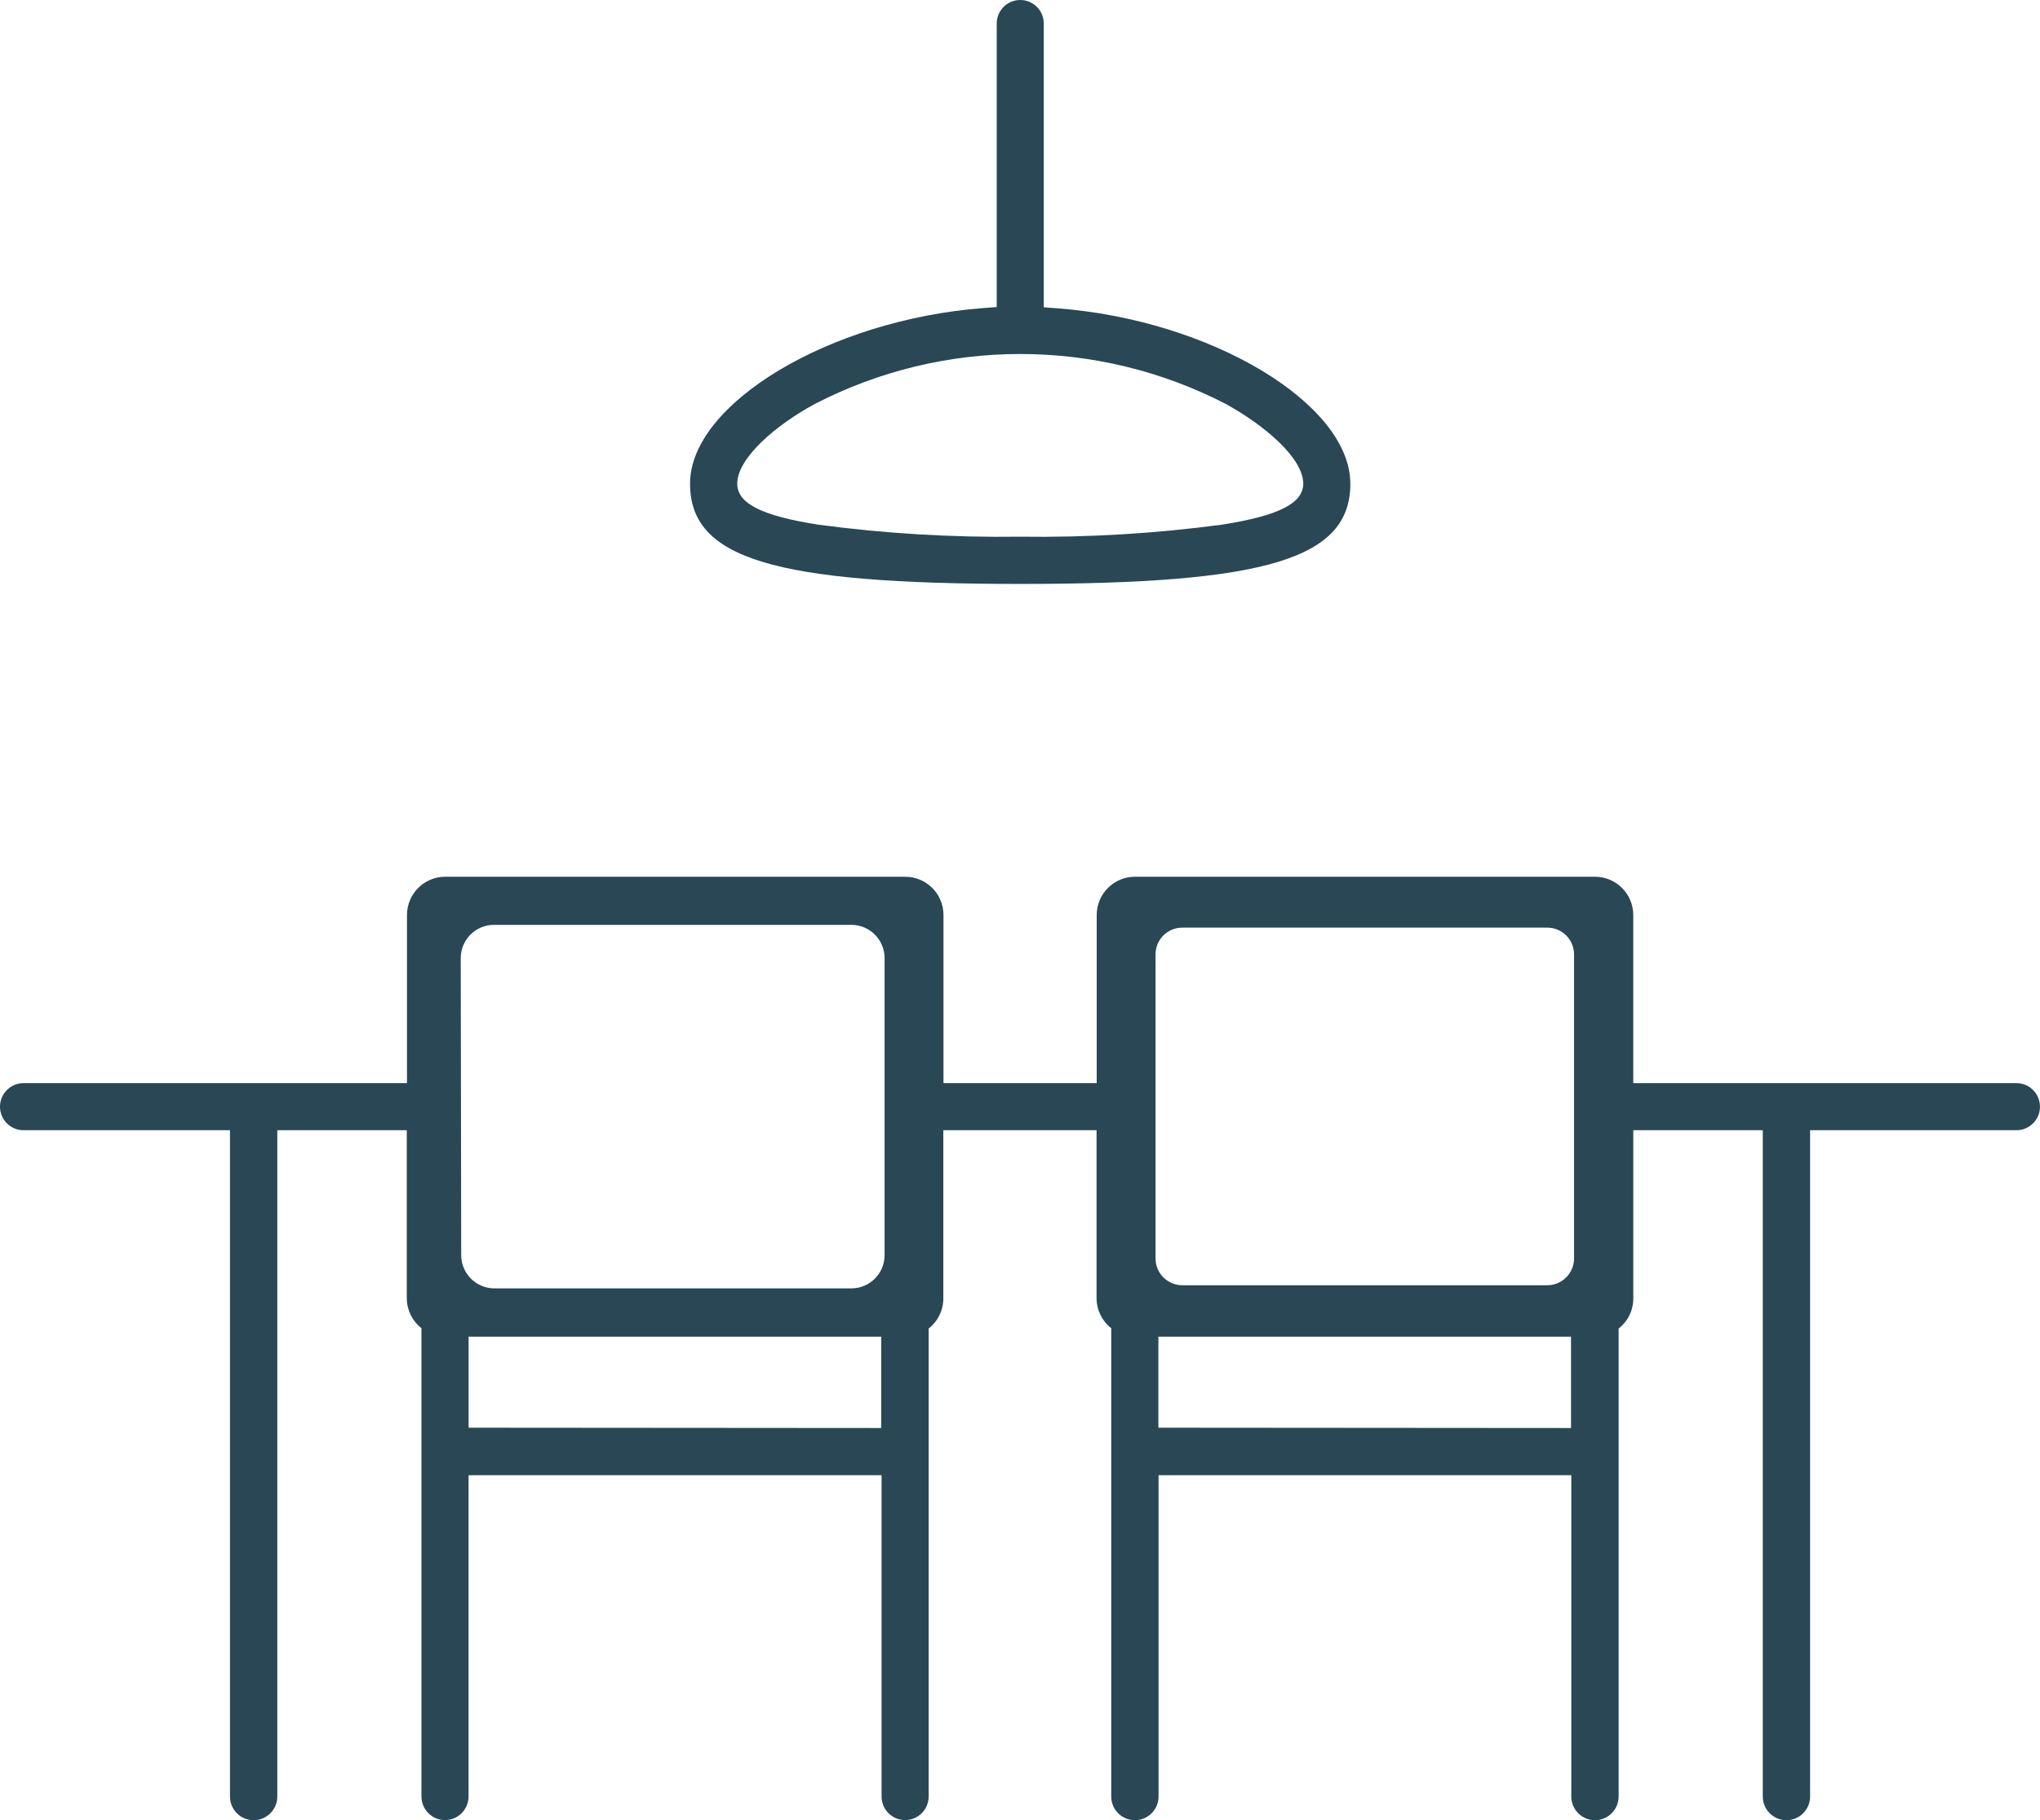
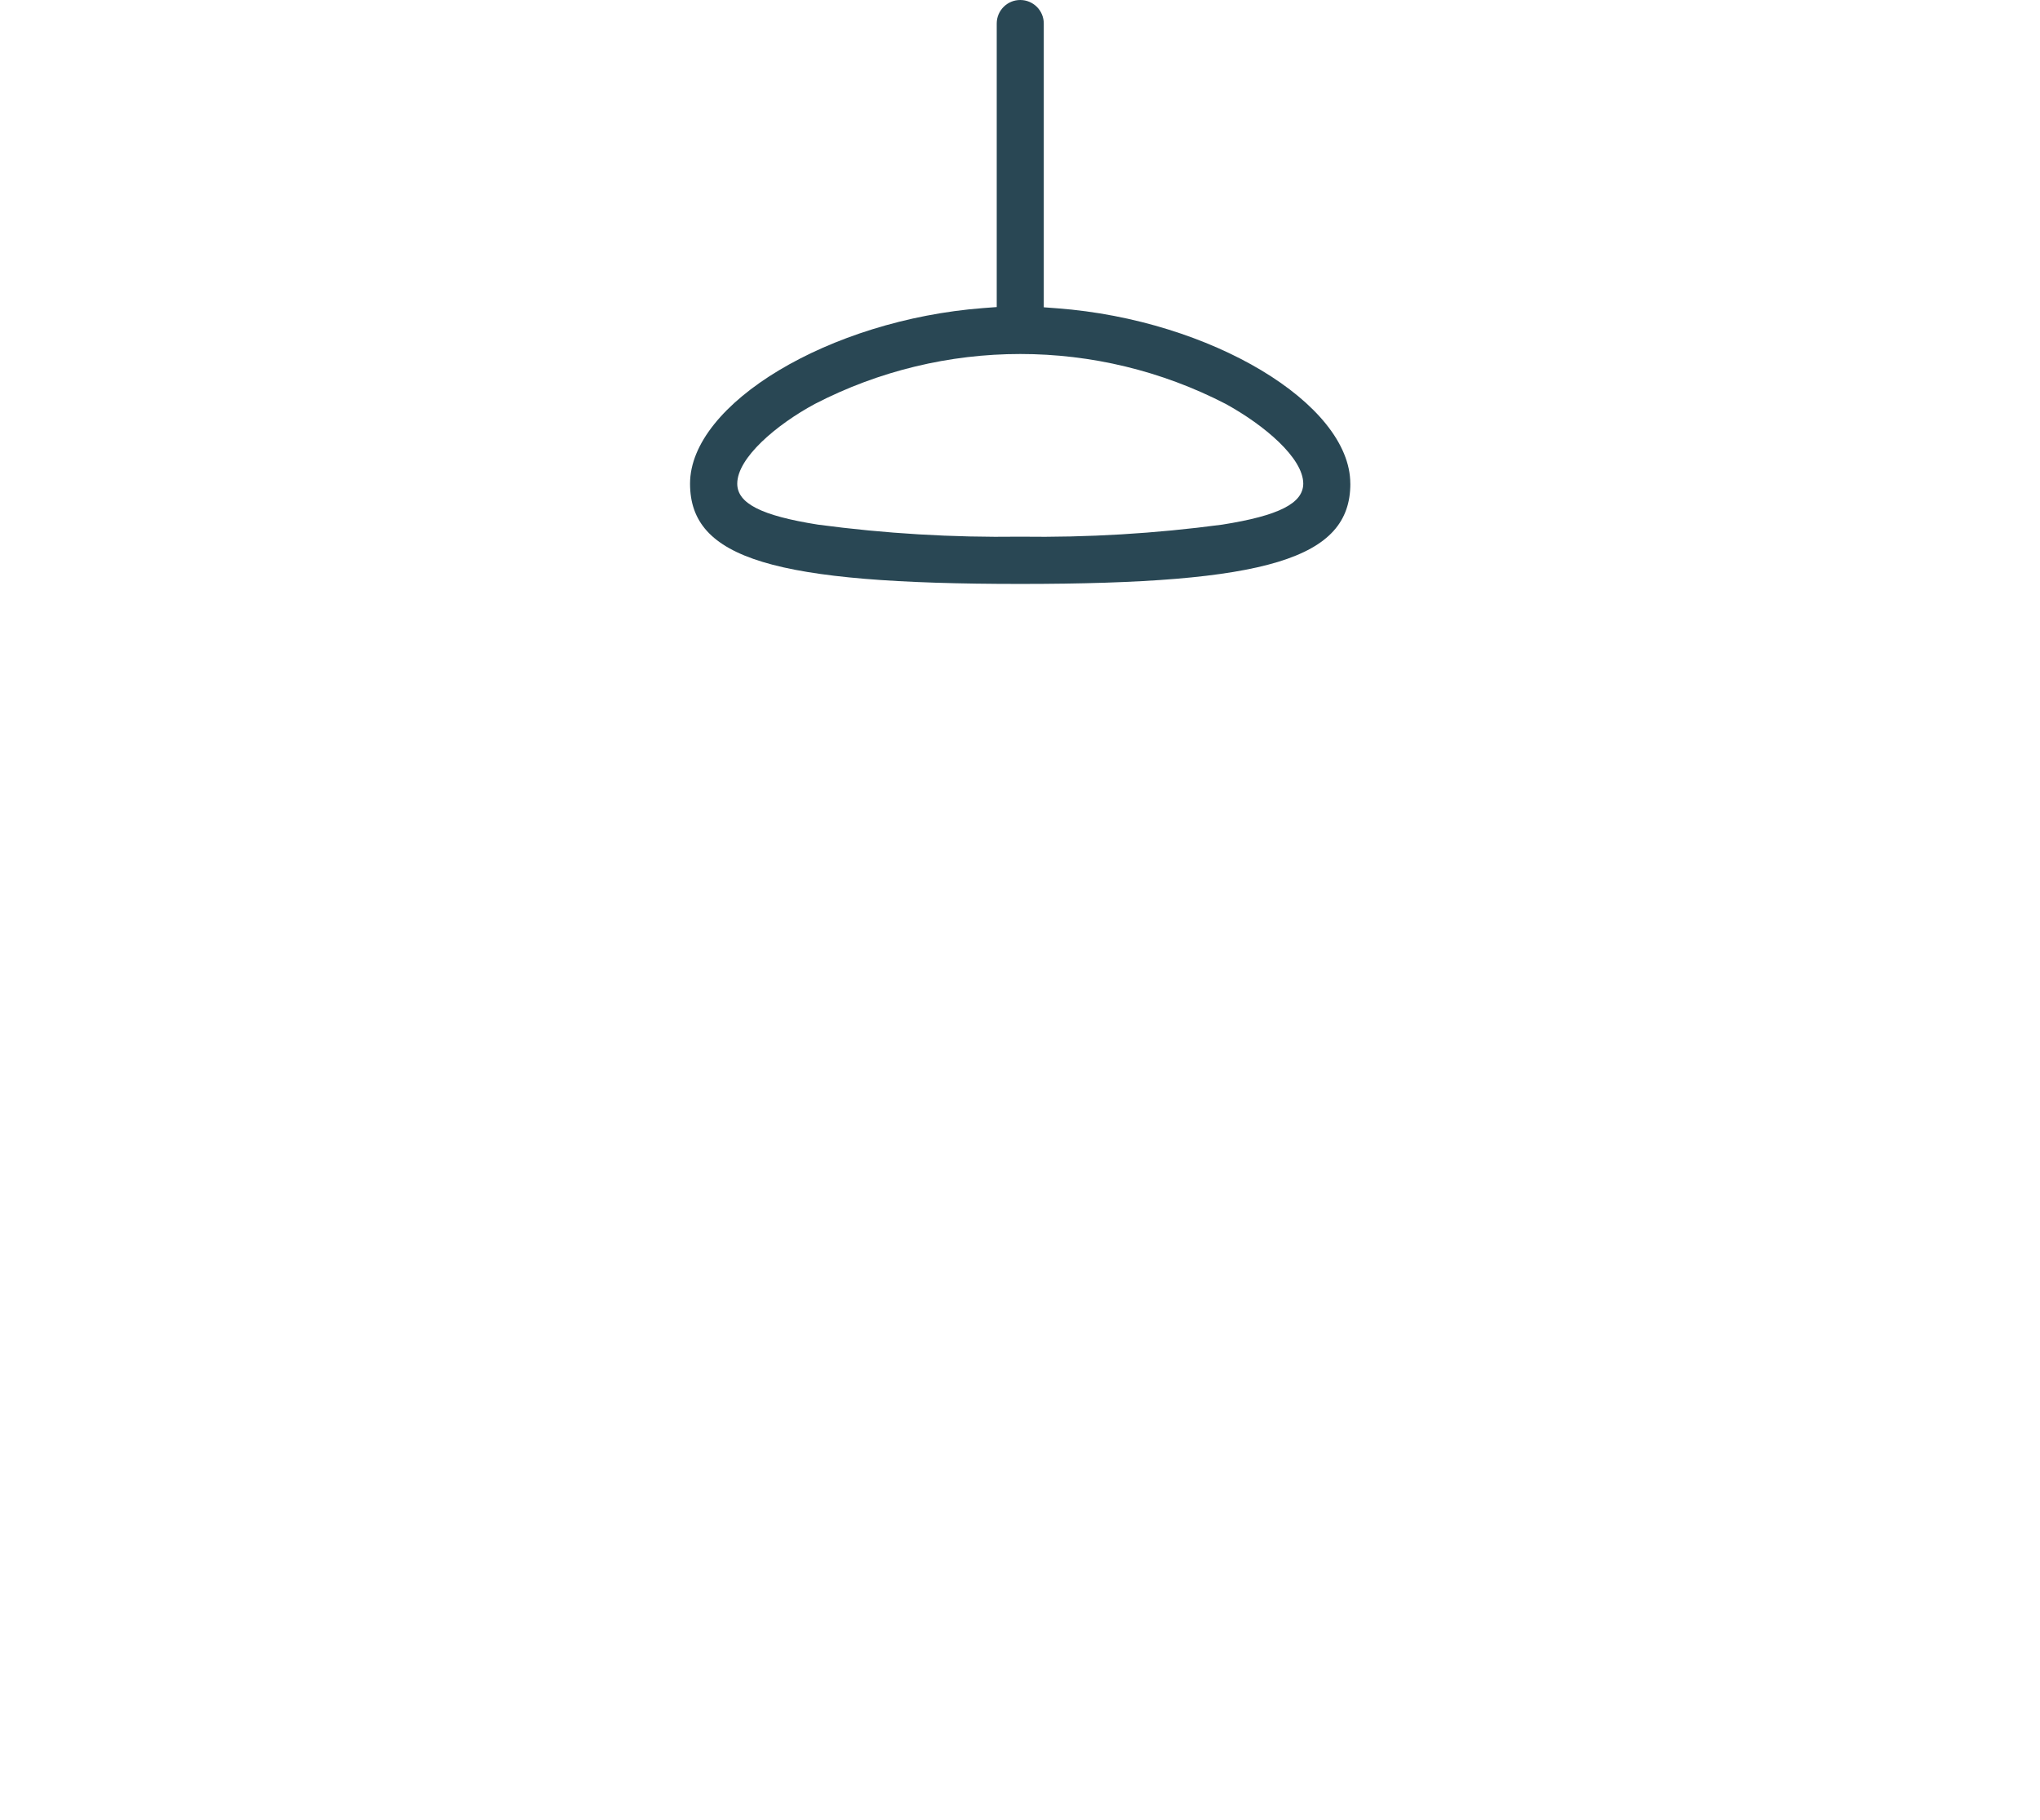
<svg xmlns="http://www.w3.org/2000/svg" id="b" viewBox="0 0 51.99 46.38">
-   <path id="c" d="M51.392,27.599h-9.768v-4.283c0-.539-.437-.976-.976-.976h-11.722c-.539,0-.976,.437-.976,.976v4.283h-3.905v-4.283c0-.539-.437-.976-.976-.976H11.348c-.539,0-.976,.437-.976,.976v4.283H.601C.27,27.599,.001,27.867,0,28.198c-.001,.331,.267,.601,.599,.601H5.861v16.978c0,.333,.27,.603,.603,.603s.603-.27,.603-.603V28.799h3.3v4.281c.001,.298,.139,.58,.374,.763v11.934c0,.331,.269,.6,.6,.6,.331-0,.599-.269,.6-.6v-8.188h10.526v8.188c0,.331,.269,.6,.6,.6s.6-.269,.6-.6v-11.925c.235-.183,.373-.465,.374-.763v-4.29h3.905v4.281c.001,.298,.139,.58,.374,.763v11.934c0,.333,.27,.603,.603,.603s.603-.27,.603-.603h0v-8.188h10.519v8.188c0,.333,.27,.603,.603,.603s.603-.27,.603-.603h0v-11.925c.236-.183,.374-.465,.374-.763v-4.29h3.3v16.978c0,.333,.27,.603,.603,.603s.603-.27,.603-.603h0V28.799h5.257c.331,.001,.601-.267,.601-.599s-.267-.601-.599-.601h.001Zm-39.65-3.19c.002-.468,.383-.845,.851-.843,.001,0,.003,0,.004,0h9.1c.467,0,.846,.378,.847,.845v7.571c0,.468-.379,.847-.847,.847H12.601c-.468,0-.847-.379-.847-.847h0l-.012-7.573Zm.2,11.97v-2.319h10.517v2.327l-10.517-.008Zm17.507-12.061c0-.376,.305-.681,.681-.681h9.302c.376-.001,.682,.303,.683,.679,0,.001,0,.001,0,.002v7.748c0,.377-.306,.683-.683,.683h-9.3c-.377,0-.683-.306-.683-.683v-7.748Zm.073,12.061v-2.319h10.516v2.327l-10.516-.008Z" style="fill:#294754;" />
  <path id="d" d="M34.413,12.324c0-2.037-3.554-4.173-7.468-4.468l-.344-.026V.601C26.602,.27,26.334,.001,26.003,0c-.331-.001-.601,.267-.601,.599V7.824l-.346,.026c-3.916,.3-7.47,2.437-7.47,4.474,0,1.911,2.125,2.555,8.416,2.555s8.412-.643,8.412-2.555Zm-3.265,1.044c-1.707,.228-3.429,.331-5.151,.307h0c-1.722,.024-3.444-.079-5.151-.307-1.444-.228-2.057-.541-2.057-1.044,0-.656,.993-1.5,1.977-2.031,3.285-1.697,7.188-1.697,10.473,0,.984,.541,1.975,1.377,1.975,2.033-.006,.5-.621,.814-2.065,1.042h-.001Z" style="fill:#294754;" />
</svg>